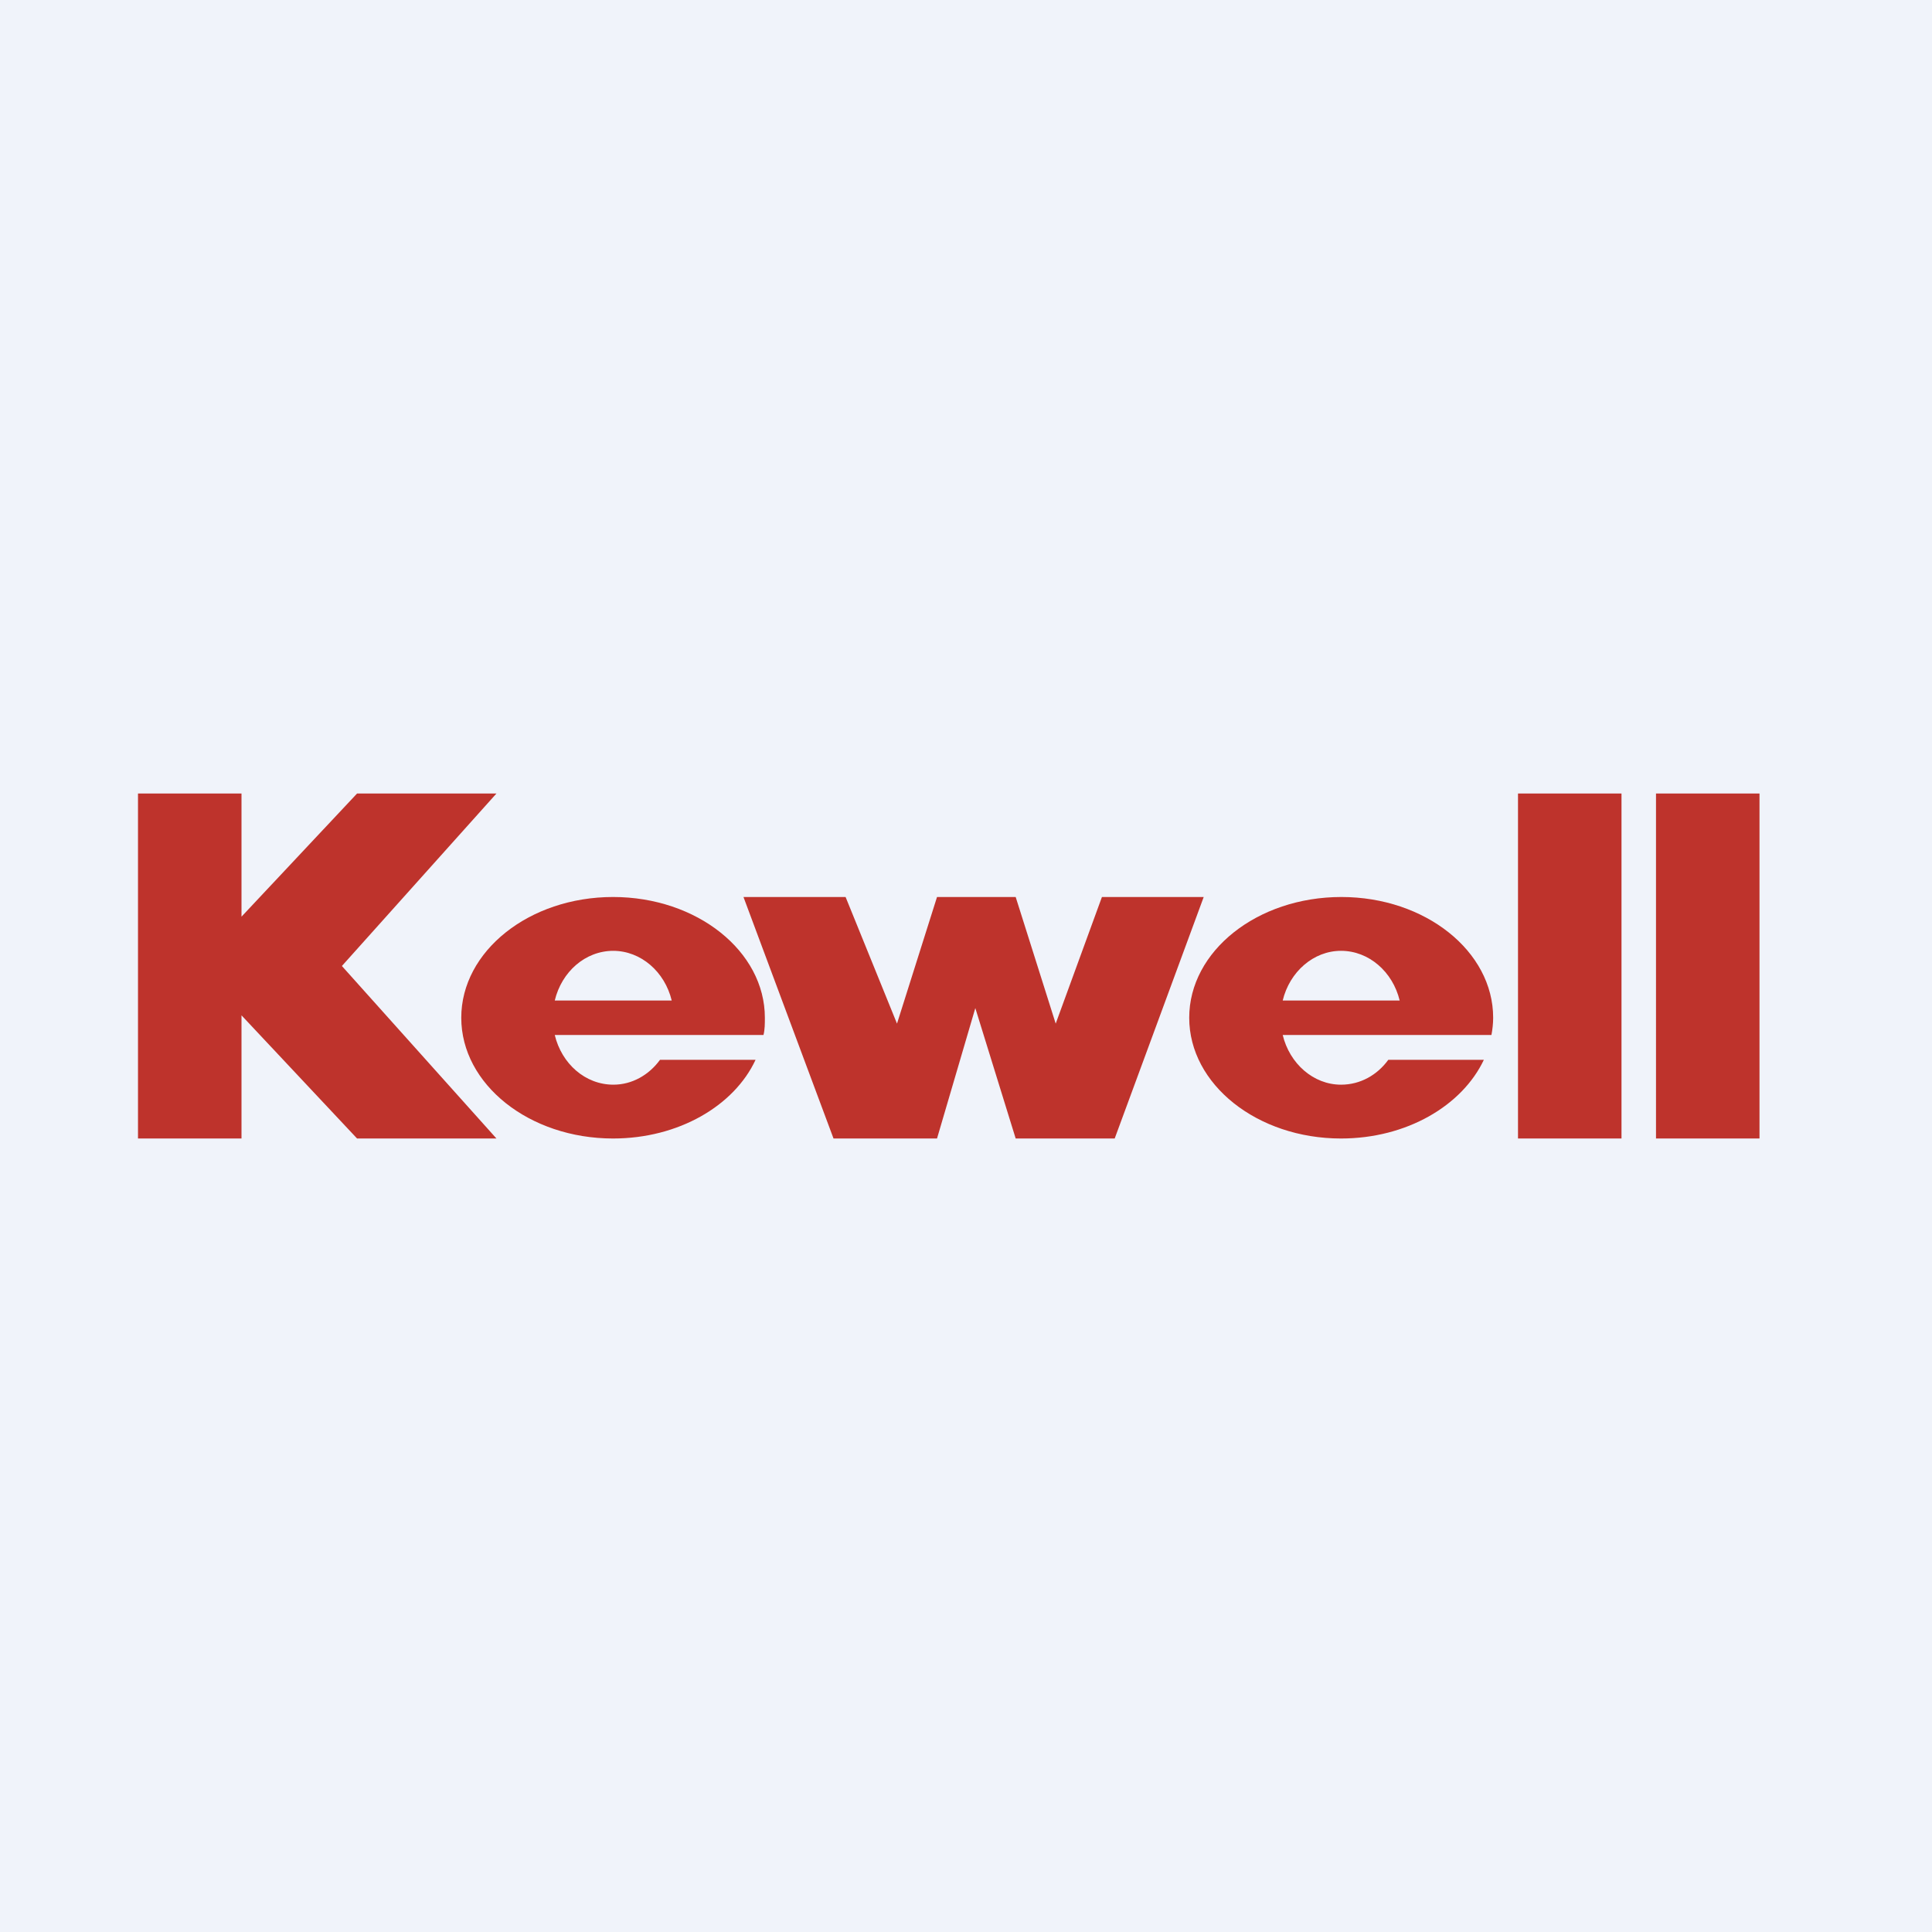
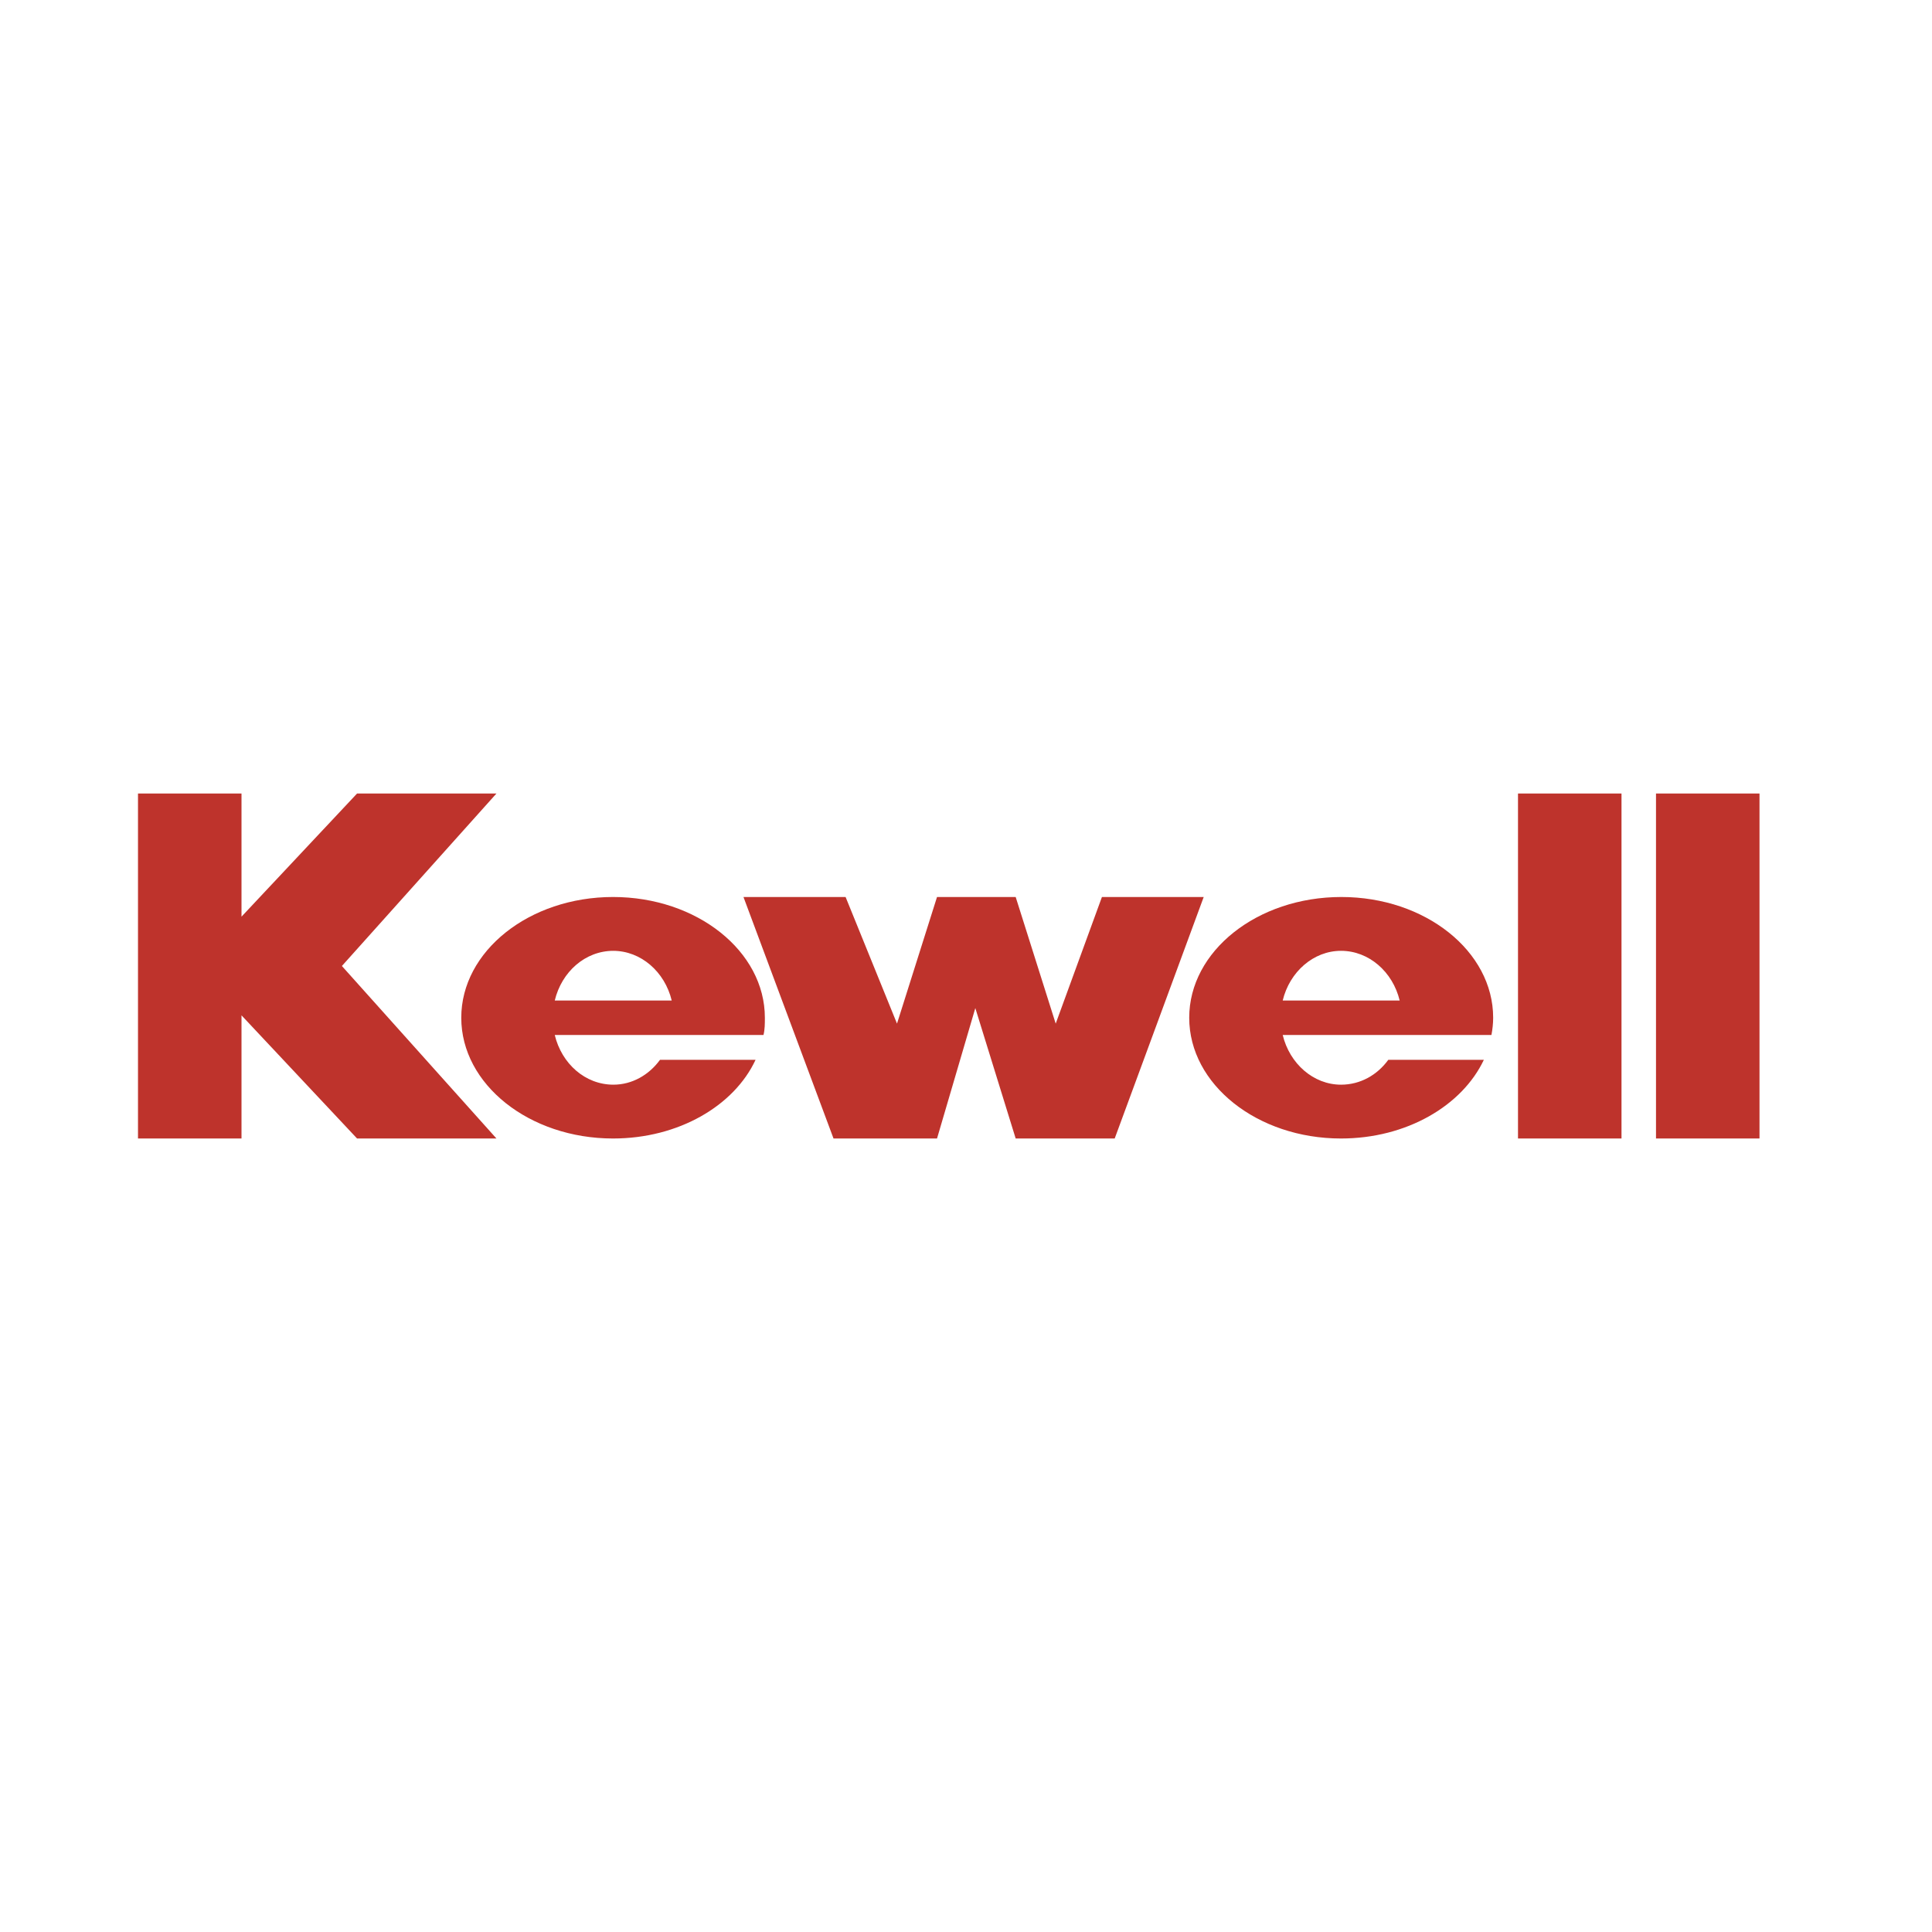
<svg xmlns="http://www.w3.org/2000/svg" width="56" height="56" viewBox="0 0 56 56">
-   <path fill="#F0F3FA" d="M0 0h56v56H0z" />
  <path fill-rule="evenodd" d="M7 23H4v10h3v-3.57L10.35 33h4.04l-4.48-5 4.48-5h-4.04L7 26.57V23Zm40 0h-3v10h3V23Zm1 0h3v10h-3V23Zm-26.1 7.72c-.62 1.33-2.23 2.28-4.13 2.28-2.43 0-4.4-1.57-4.4-3.5s1.97-3.5 4.4-3.5c2.43 0 4.4 1.57 4.4 3.5 0 .17 0 .34-.04.5H16.08c.2.83.88 1.44 1.7 1.44.54 0 1.03-.28 1.35-.72h2.77Zm-4.13-3.16c.81 0 1.5.61 1.7 1.44h-3.39c.2-.83.88-1.44 1.7-1.44ZM38.87 33c1.9 0 3.51-.95 4.14-2.28h-2.77c-.32.44-.81.72-1.37.72-.8 0-1.49-.61-1.69-1.44h6.05c.03-.16.05-.33.05-.5 0-1.93-1.97-3.5-4.4-3.5-2.44 0-4.41 1.57-4.41 3.5s1.97 3.5 4.4 3.5Zm1.7-4c-.2-.83-.89-1.44-1.7-1.44-.8 0-1.49.61-1.69 1.44h3.39ZM24.5 26h-2.95l2.61 7h3l1.11-3.78L29.44 33h2.87l2.58-7h-2.95l-1.34 3.67L29.44 26h-2.28L26 29.67 24.51 26Z" fill="#BE332C" />
</svg>